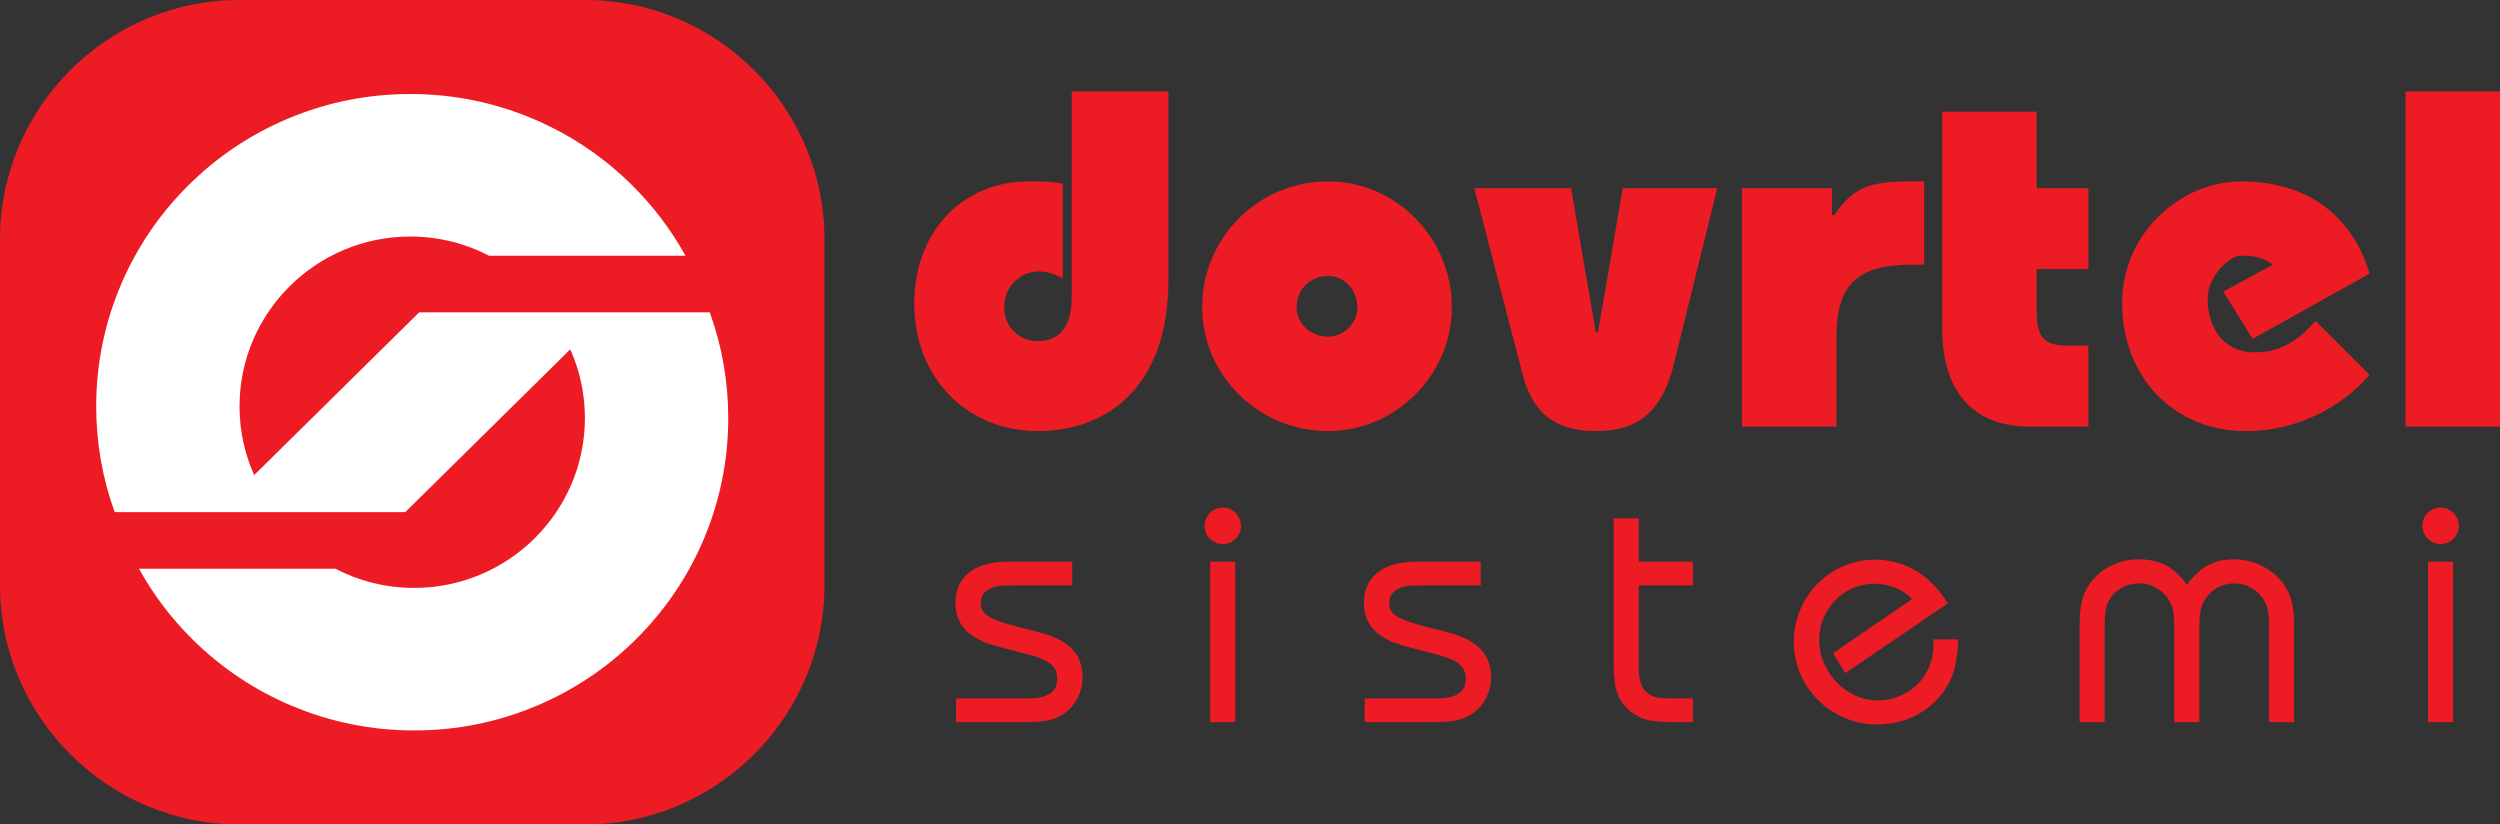
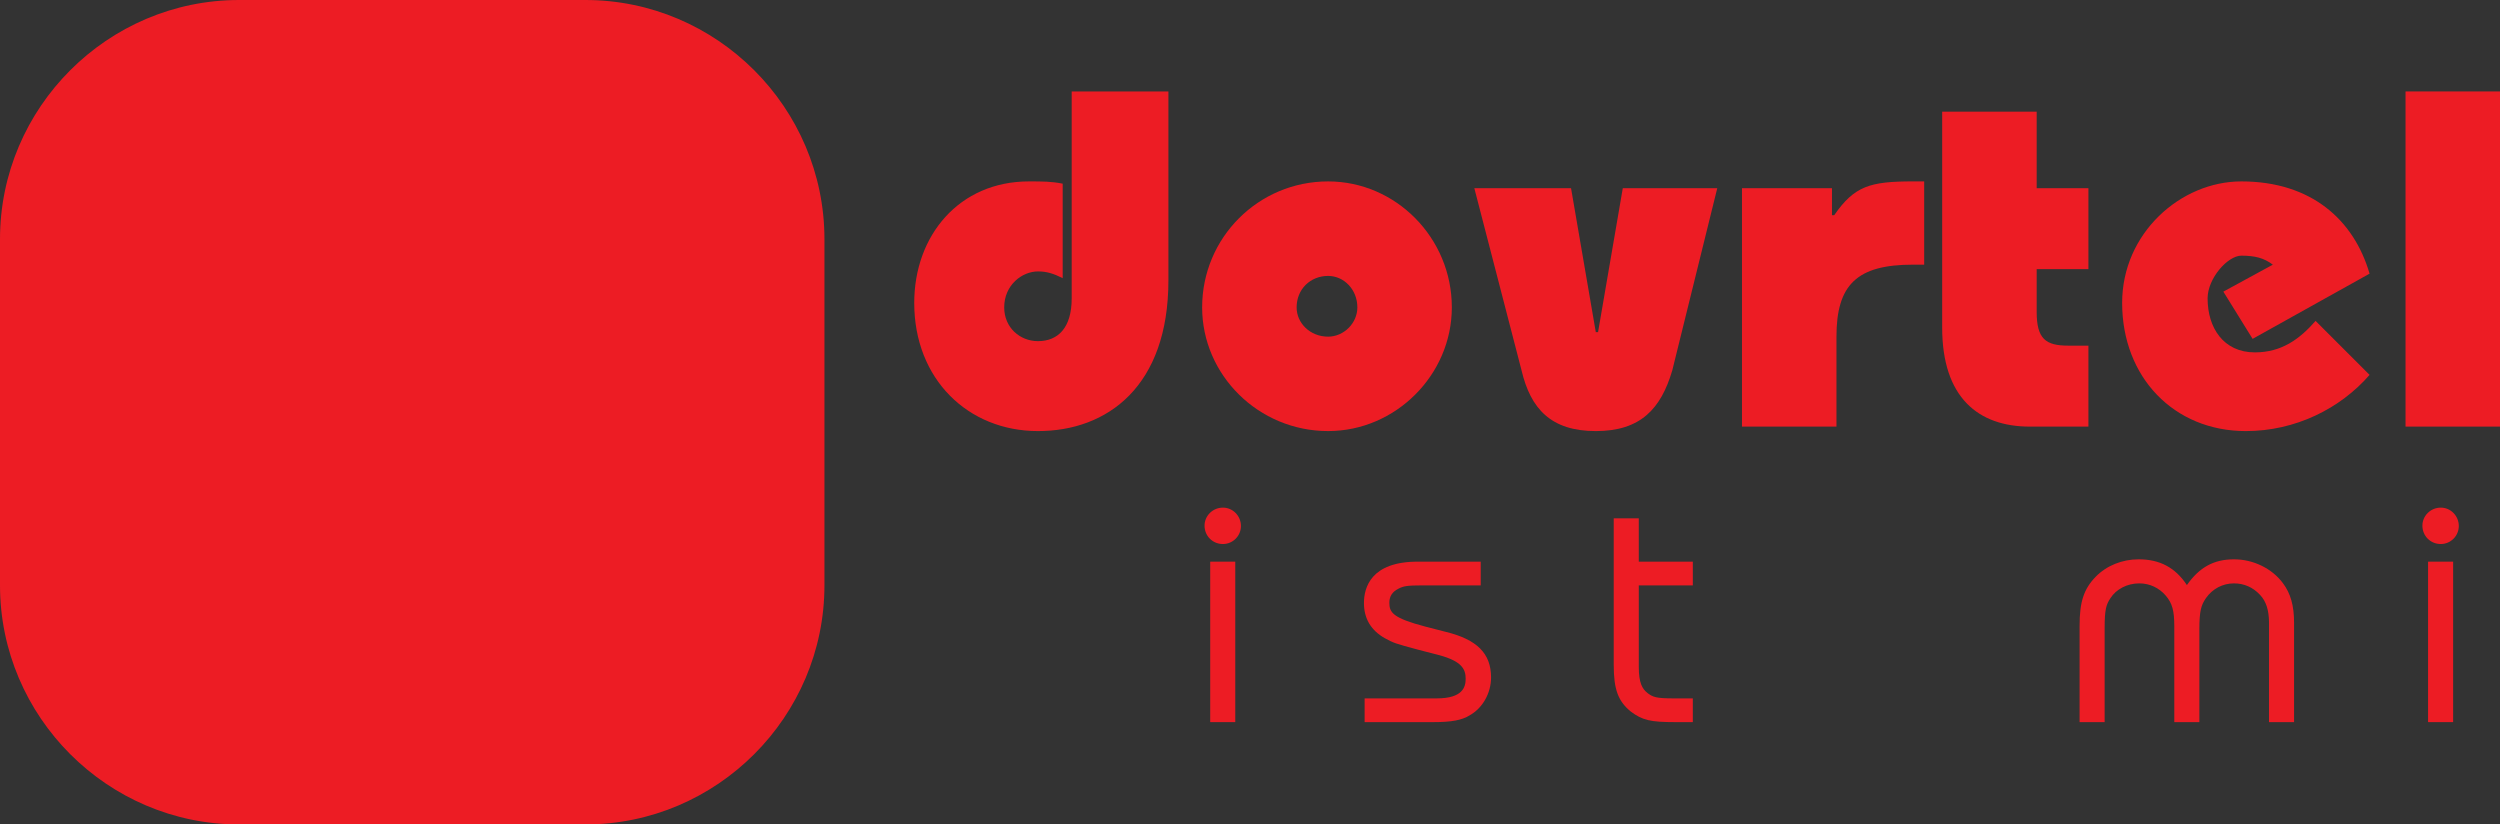
<svg xmlns="http://www.w3.org/2000/svg" version="1.1" id="Layer_1" x="0px" y="0px" width="414.865px" height="136.813px" viewBox="0 0 414.865 136.813" enable-background="new 0 0 414.865 136.813" xml:space="preserve">
  <rect x="0" y="0" width="414.865" height="136.813" fill="#333333" stroke="none" />
  <g>
    <g>
      <path fill="#ED1C24" d="M177.843,15.177v34.342c0,4.853-2.24,7.093-5.599,7.093c-2.987,0-5.601-2.24-5.601-5.604    c0-3.731,2.988-5.966,5.601-5.966c1.492,0,2.612,0.373,4.104,1.118V30.479c-1.865-0.375-3.357-0.375-5.599-0.375    c-11.569,0-19.035,8.965-19.035,20.162c0,12.69,8.958,21.27,20.53,21.27c11.571,0,21.649-7.463,21.649-25.004V15.177H177.843z" />
      <path fill="#ED1C24" d="M220.396,30.104c-11.571,0-20.905,9.333-20.905,20.904c0,11.203,9.333,20.527,20.905,20.527    c11.199,0,20.53-9.324,20.53-20.527C240.926,39.437,231.595,30.104,220.396,30.104z M220.396,55.866    c-2.987,0-5.227-2.24-5.227-4.858c0-2.981,2.24-5.221,5.227-5.221c2.612,0,4.852,2.239,4.852,5.221    C225.248,53.626,223.008,55.866,220.396,55.866z" />
      <path fill="#ED1C24" d="M244.659,31.229l7.837,30.236c1.495,6.338,4.854,10.072,12.318,10.072c7.465,0,10.824-3.734,12.694-10.072    l7.465-30.236h-15.678l-4.104,23.884h-0.376l-4.107-23.884H244.659z" />
      <path fill="#ED1C24" d="M289.078,70.796h15.676v-14.93c0-8.59,3.359-11.948,12.691-11.948h1.865V30.102h-1.865    c-7.092,0-9.706,0.753-13.064,5.605h-0.373V31.23h-14.931V70.796z" />
      <path fill="#ED1C24" d="M346.563,31.229h-8.585V18.533h-15.682v35.838c0,11.571,5.974,16.425,14.558,16.425h9.709V57.358h-3.361    c-3.734,0-5.224-1.126-5.224-5.598v-7.095h8.585V31.229z" />
      <path fill="#ED1C24" d="M393.22,45.413c-2.611-8.958-9.706-15.309-21.277-15.309c-10.077,0-19.782,8.59-19.782,20.161    c0,12.319,8.584,21.272,20.529,21.272c8.211,0,15.677-3.731,20.53-9.327l-8.959-8.958c-2.612,2.979-5.6,5.224-10.076,5.224    c-5.229,0-7.843-4.105-7.843-8.956c0-3.36,3.361-7.095,5.601-7.095c2.242,0,3.734,0.374,5.227,1.495l-8.214,4.474l4.854,7.838    L393.22,45.413z" />
      <rect x="399.19" y="15.175" fill="#ED1C24" width="15.675" height="55.618" />
    </g>
    <g>
-       <path fill="#ED1C24" d="M172.143,104.859l-3.427-0.885c-5.364-1.411-5.951-2.332-5.951-3.958c0-1.056,0.489-1.813,1.514-2.325    c0.808-0.425,1.425-0.549,3.961-0.549h9.689v-3.938h-10.464c-7.756,0-8.914,4.302-8.914,6.866c0,2.594,1.179,4.563,3.513,5.861    c1.419,0.768,1.621,0.851,5.594,1.915l3.415,0.881c3.629,1.005,4.358,2.239,4.358,3.906c0,1.399-0.499,3.261-4.811,3.261h-11.958    v3.938h11.404c3.03,0,4.729-0.321,6.022-1.123c2.16-1.207,3.556-3.679,3.556-6.297    C179.645,108.455,177.327,106.125,172.143,104.859z" />
      <path fill="#ED1C24" d="M202.937,84.239c-1.681,0-3.048,1.343-3.048,2.992c0,1.709,1.339,3.048,3.048,3.048    c1.65,0,2.992-1.343,2.992-2.992C205.929,85.606,204.587,84.239,202.937,84.239z" />
      <rect x="200.83" y="93.205" fill="#ED1C24" width="4.158" height="26.628" />
      <path fill="#ED1C24" d="M239.933,104.859l-3.427-0.885c-5.364-1.411-5.951-2.332-5.951-3.958c0-1.056,0.489-1.813,1.514-2.325    c0.808-0.425,1.425-0.549,3.961-0.549h9.689v-3.938h-10.464c-7.756,0-8.914,4.302-8.914,6.866c0,2.594,1.179,4.563,3.513,5.861    c1.419,0.768,1.621,0.851,5.594,1.915l3.415,0.881c3.629,1.005,4.358,2.239,4.358,3.906c0,1.399-0.499,3.261-4.811,3.261h-11.958    v3.938h11.405c3.03,0,4.729-0.321,6.022-1.123c2.16-1.207,3.556-3.679,3.556-6.297    C247.435,108.455,245.118,106.125,239.933,104.859z" />
      <path fill="#ED1C24" d="M271.949,86.011h-4.158v24.3c0,4.078,0.707,6.032,2.839,7.775c1.936,1.437,3.241,1.747,7.348,1.747h2.937    v-3.938h-3.214c-2.893,0-3.425-0.221-4.305-0.891c-0.893-0.707-1.447-1.684-1.447-4.362v-13.5h8.966v-3.938h-8.966V86.011z" />
-       <path fill="#ED1C24" d="M320.862,107.091c-0.051,5.209-4.069,9.138-9.349,9.138c-5.128,0-9.626-4.68-9.626-10.014    c0-5.155,4.095-9.35,9.127-9.35c2.499,0,4.778,0.938,6.29,2.55l-13.121,8.976l2.05,3.305l17.015-11.579l-0.559-0.825    c-2.797-4.139-6.904-6.418-11.564-6.418c-7.418,0-13.453,6.109-13.453,13.618c0,7.57,6.208,13.729,13.84,13.729    c3.969,0,7.553-1.531,10.097-4.317c2.108-2.349,3.063-4.881,3.298-8.742l0.064-1.061h-4.101L320.862,107.091z" />
      <path fill="#ED1C24" d="M370.728,92.817c-3.324,0-5.732,1.295-7.821,4.273c-1.921-2.907-4.501-4.273-8.007-4.273    c-2.752,0-5.354,1.06-7.138,2.905c-1.966,2.027-2.663,4.149-2.663,8.112v15.998h4.158v-15.61c0-3.007,0.234-3.867,0.951-4.942    c0.97-1.524,2.81-2.471,4.801-2.471c1.707,0,3.266,0.722,4.386,2.028c1.091,1.28,1.423,2.487,1.423,5.163v15.832h4.158v-15.334    c0-3.107,0.287-4.075,1.093-5.24c1.085-1.557,2.783-2.449,4.659-2.449c1.671,0,3.157,0.654,4.313,1.905    c1.02,1.065,1.494,2.552,1.494,4.678v16.44h4.158v-16.496c0-2.833-0.573-4.862-1.857-6.574    C377.024,94.329,373.918,92.817,370.728,92.817z" />
      <path fill="#ED1C24" d="M405.036,84.239c-1.681,0-3.048,1.343-3.048,2.992c0,1.709,1.339,3.048,3.048,3.048    c1.649,0,2.992-1.343,2.992-2.992C408.028,85.606,406.686,84.239,405.036,84.239z" />
      <rect x="402.929" y="93.205" fill="#ED1C24" width="4.158" height="26.628" />
    </g>
    <path fill="#ED1C24" d="M0,97.129c0,21.826,17.858,39.685,39.685,39.685h57.444c21.827,0,39.685-17.858,39.685-39.685V39.685   C136.814,17.858,118.956,0,97.129,0H39.685C17.858,0,0,17.858,0,39.685V97.129z" />
-     <path fill="#FFFFFF" d="M117.78,51.829h-16.918h-9.981h-21.32L42.179,78.843c-1.561-3.49-2.431-7.35-2.431-11.41   c0-15.539,12.713-28.182,28.339-28.182c4.711,0,9.156,1.152,13.069,3.184h32.596c-2.36-4.264-5.31-8.17-8.812-11.652   c-4.782-4.756-10.355-8.492-16.563-11.104c-6.434-2.705-13.261-4.078-20.291-4.078c-7.031,0-13.858,1.373-20.292,4.078   c-6.207,2.611-11.78,6.348-16.563,11.104c-4.783,4.756-8.54,10.299-11.165,16.471c-2.722,6.398-4.101,13.188-4.101,20.18   c0,6.043,1.031,11.936,3.067,17.553h16.918h9.981h21.32l0,0l27.382-27.014c1.561,3.488,2.431,7.35,2.431,11.41   c0,15.537-12.713,28.18-28.338,28.18c-4.712,0-9.157-1.15-13.07-3.184H23.063c2.36,4.266,5.31,8.172,8.812,11.654   c4.782,4.756,10.355,8.49,16.563,11.102c6.434,2.707,13.261,4.08,20.292,4.08c7.03,0,13.857-1.373,20.291-4.08   c6.207-2.611,11.78-6.346,16.563-11.102c4.783-4.758,8.54-10.299,11.165-16.473c2.722-6.396,4.101-13.186,4.101-20.178   C120.848,63.337,119.816,57.446,117.78,51.829z" />
  </g>
</svg>